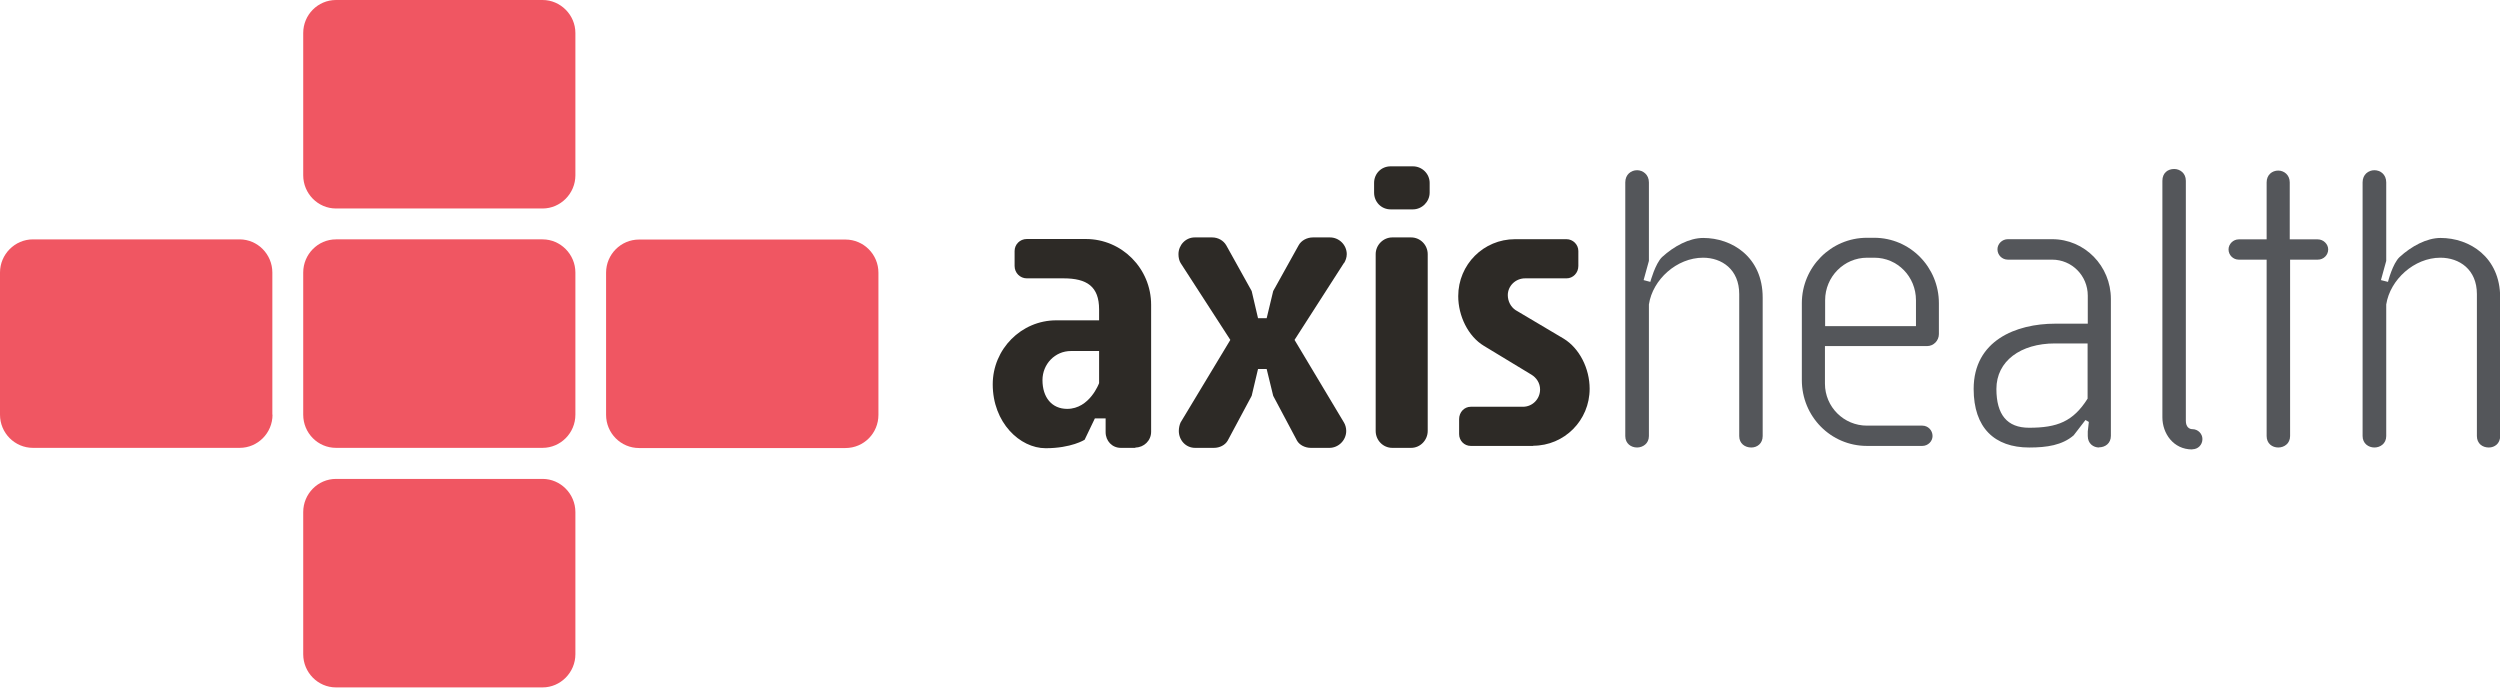
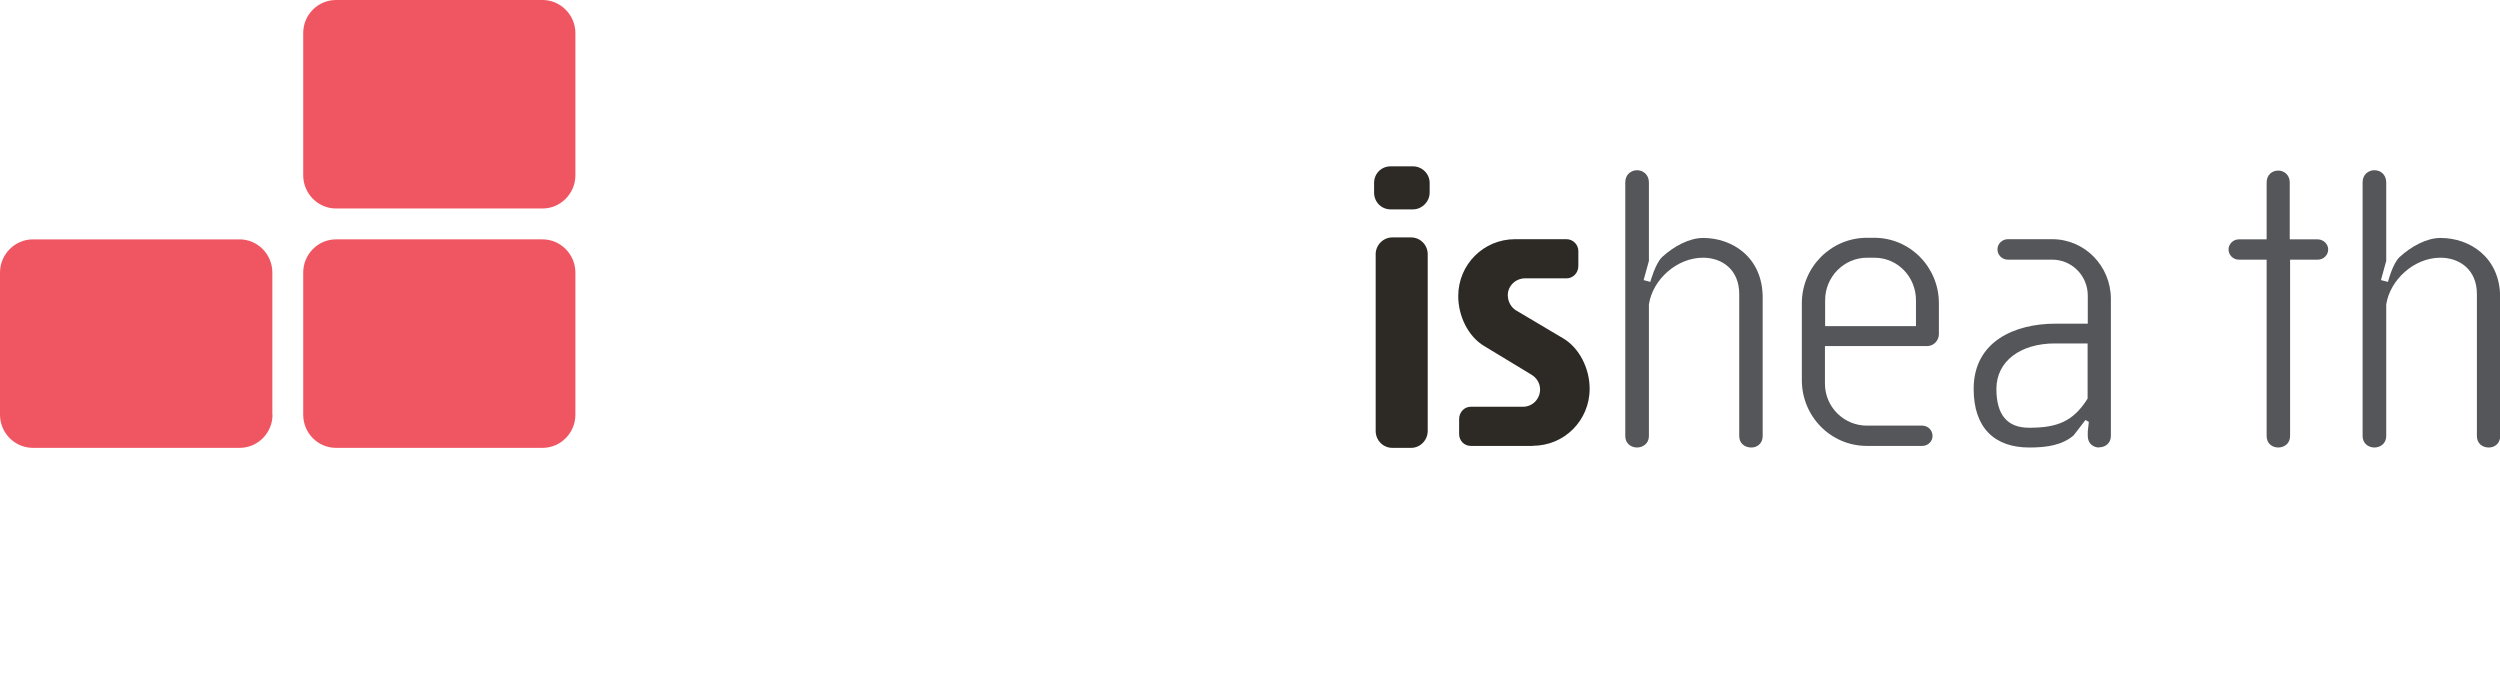
<svg xmlns="http://www.w3.org/2000/svg" viewBox="0 0 141.73 38.98" data-name="Layer 2" id="Layer_2">
  <defs>
    <style>
      .cls-1 {
        fill: #2d2a26;
      }

      .cls-2 {
        fill: #f05662;
      }

      .cls-3 {
        fill: #54565a;
      }
    </style>
  </defs>
  <g data-name="Layer 1" id="Layer_1-2">
    <g>
-       <path d="M32.62,37.09c0,1.03-.84,1.88-1.86,1.88h-11.71c-1.03,0-1.86-.85-1.86-1.88v-8.06c0-1.03.83-1.88,1.86-1.88h11.71c1.02,0,1.86.85,1.86,1.88v8.06Z" class="cls-2" />
      <path d="M32.62,23.51c0,1.04-.84,1.88-1.86,1.88h-11.71c-1.03,0-1.86-.84-1.86-1.88v-8.06c0-1.03.83-1.88,1.86-1.88h11.71c1.02,0,1.86.85,1.86,1.88v8.06Z" class="cls-2" />
      <path d="M15.45,23.51c0,1.04-.84,1.88-1.86,1.88H1.87c-1.03,0-1.87-.84-1.87-1.88v-8.06c0-1.03.84-1.88,1.87-1.88h11.71c1.03,0,1.86.85,1.86,1.88v8.06Z" class="cls-2" />
      <path d="M32.62,9.94c0,1.03-.84,1.88-1.86,1.88h-11.71c-1.03,0-1.86-.85-1.86-1.88V1.87c0-1.03.83-1.87,1.86-1.87h11.71c1.02,0,1.86.85,1.86,1.87v8.07Z" class="cls-2" />
-       <path d="M34.36,15.46c0-1.04.84-1.88,1.87-1.88h11.7c1.03,0,1.87.84,1.87,1.88v8.06c0,1.04-.83,1.88-1.87,1.88h-11.7c-1.03,0-1.87-.84-1.87-1.88v-8.06Z" class="cls-2" />
-       <path d="M64.37,25.39h-.83c-.49,0-.86-.39-.86-.89v-.78h-.61l-.58,1.21s-.75.48-2.21.48-3-1.45-3-3.62c0-2,1.62-3.63,3.6-3.63h2.43v-.62c0-1.3-.69-1.76-2.02-1.76h-2.08c-.38,0-.69-.31-.69-.7v-.85c0-.37.3-.68.69-.68h3.35c2.04,0,3.7,1.67,3.7,3.73v7.2c0,.5-.41.89-.89.89M62.31,19.9h-1.6c-.9,0-1.61.74-1.61,1.65,0,.98.53,1.63,1.4,1.63,1.28,0,1.81-1.46,1.81-1.46v-1.83Z" class="cls-1" />
-       <path d="M76.19,14.91l-2.8,4.36,2.8,4.68c.08.13.13.31.13.48,0,.53-.44.96-.95.96h-1.06c-.32,0-.64-.16-.78-.41l-1.35-2.54-.37-1.52h-.49l-.36,1.52-1.36,2.54c-.15.26-.46.41-.78.41h-1.07c-.52,0-.92-.43-.92-.96,0-.17.04-.35.1-.48l2.82-4.68-2.82-4.36c-.08-.13-.12-.31-.12-.5,0-.52.41-.95.92-.95h.99c.33,0,.64.17.8.45l1.44,2.59.36,1.54h.49l.37-1.54,1.44-2.59c.15-.28.48-.45.81-.45h.97c.52,0,.95.43.95.95,0,.19-.07.37-.15.5" class="cls-1" />
      <path d="M80.1,11.87h-1.26c-.54,0-.94-.43-.94-.95v-.55c0-.52.4-.94.94-.94h1.26c.52,0,.95.42.95.94v.55c0,.51-.43.95-.95.95M80,25.39h-1.07c-.52,0-.94-.43-.94-.96v-10.02c0-.52.43-.95.94-.95h1.07c.52,0,.94.43.94.95v10.02c0,.52-.42.96-.94.96" class="cls-1" />
      <path d="M86.93,25.28h-3.55c-.37,0-.66-.3-.66-.67v-.85c0-.39.29-.7.66-.7h2.96c.54,0,.97-.44.97-.98,0-.37-.21-.67-.49-.84l-2.69-1.63c-.9-.54-1.46-1.7-1.46-2.82,0-1.8,1.44-3.23,3.22-3.23h2.92c.36,0,.67.3.67.67v.85c0,.39-.3.7-.67.7h-2.35c-.54,0-.98.43-.98.95,0,.35.17.67.44.85l2.73,1.62c.9.55,1.47,1.7,1.47,2.84,0,1.79-1.43,3.23-3.21,3.23" class="cls-1" />
      <path d="M99.28,25.37c-.35,0-.68-.22-.68-.65v-8.05c0-1.39-.98-2.06-2.05-2.06-1.49,0-2.86,1.24-3.07,2.65v7.46c0,.43-.35.65-.67.65-.34,0-.67-.22-.67-.65v-14.38c0-.45.33-.69.67-.69.32,0,.67.24.67.69v4.45l-.3,1.09.38.1s.28-1.04.67-1.41c.67-.61,1.53-1.08,2.33-1.08,1.63,0,3.37,1.08,3.37,3.38v7.85c0,.43-.32.65-.64.65" class="cls-3" />
      <path d="M109.26,19.62h-5.8v2.13c0,1.32,1.07,2.38,2.38,2.38h3.14c.32,0,.58.26.58.59,0,.3-.26.56-.58.56h-3.14c-2.05,0-3.69-1.67-3.69-3.73v-4.36c0-2.04,1.65-3.71,3.69-3.71h.41c2.04,0,3.67,1.67,3.67,3.71v1.75c0,.37-.3.68-.67.68M108.62,17.02c0-1.33-1.04-2.41-2.36-2.41h-.41c-1.31,0-2.38,1.08-2.38,2.41v1.47h5.15v-1.47Z" class="cls-3" />
      <path d="M119,25.37c-.32,0-.64-.22-.64-.65v-.26l.06-.54-.19-.11-.67.87c-.65.56-1.52.69-2.52.69-1.97,0-3.15-1.12-3.15-3.32,0-2.75,2.41-3.7,4.62-3.7h1.85v-1.59c0-1.13-.9-2.04-2.02-2.04h-2.51c-.33,0-.59-.26-.59-.59,0-.3.26-.57.59-.57h2.51c1.85,0,3.33,1.52,3.33,3.39v7.76c0,.43-.33.65-.67.65M118.35,19.47h-1.85c-1.95,0-3.32,1-3.32,2.58,0,1.46.61,2.2,1.85,2.2,1.6,0,2.5-.35,3.32-1.65v-3.12Z" class="cls-3" />
-       <path d="M124.28,25.48c-1.07,0-1.69-.91-1.69-1.82v-13.41c0-.45.31-.67.67-.67.31,0,.66.22.66.67v13.61c0,.34.19.47.37.47.32,0,.57.26.57.56,0,.33-.25.58-.57.58" class="cls-3" />
      <path d="M131.4,14.72h-1.57v10c0,.43-.34.65-.67.65-.34,0-.66-.22-.66-.65v-10h-1.58c-.32,0-.58-.26-.58-.58,0-.3.26-.57.58-.57h1.58v-3.23c0-.43.31-.67.66-.67.32,0,.65.24.65.67v3.23h1.59c.32,0,.59.27.59.57,0,.32-.26.58-.59.58" class="cls-3" />
      <path d="M141.09,25.37c-.35,0-.67-.22-.67-.65v-8.05c0-1.39-.99-2.06-2.07-2.06-1.48,0-2.85,1.24-3.07,2.65v7.46c0,.43-.34.65-.67.65s-.67-.22-.67-.65v-14.38c0-.45.33-.69.67-.69s.67.24.67.69v4.45l-.3,1.09.4.1s.26-1.04.66-1.41c.67-.61,1.53-1.08,2.32-1.08,1.64,0,3.38,1.08,3.38,3.38v7.85c0,.43-.32.65-.64.65" class="cls-3" />
    </g>
  </g>
</svg>